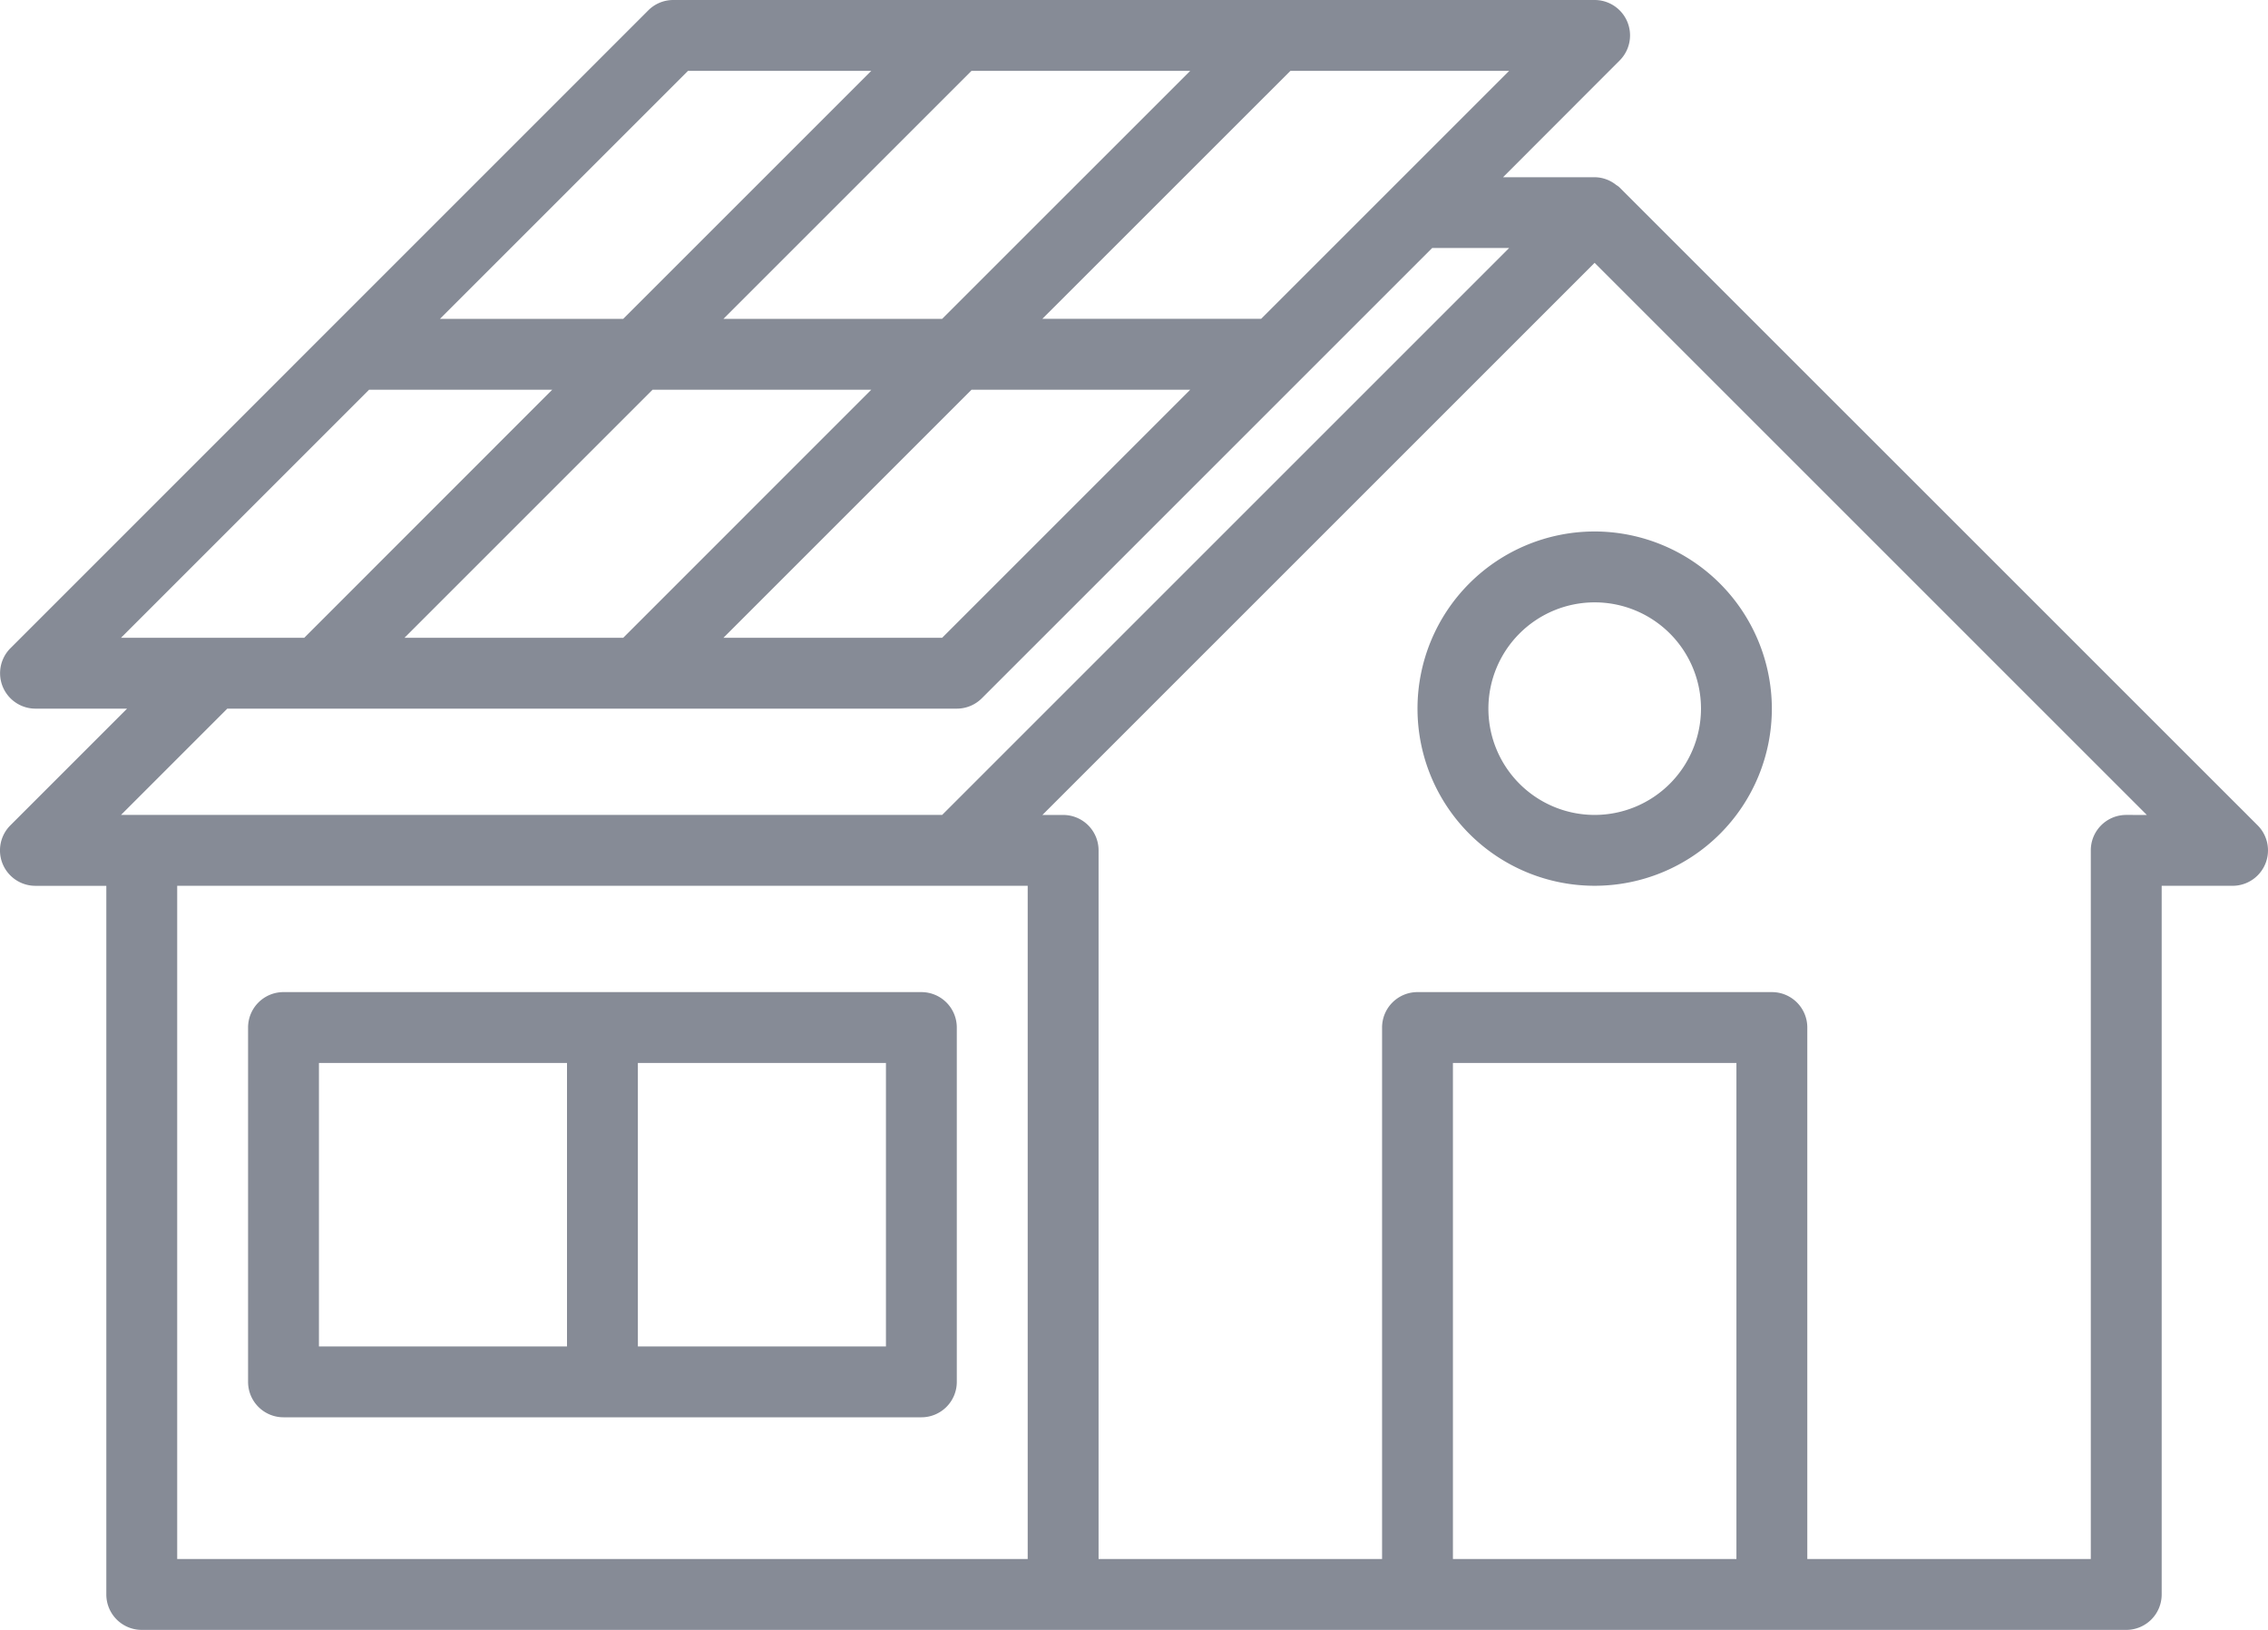
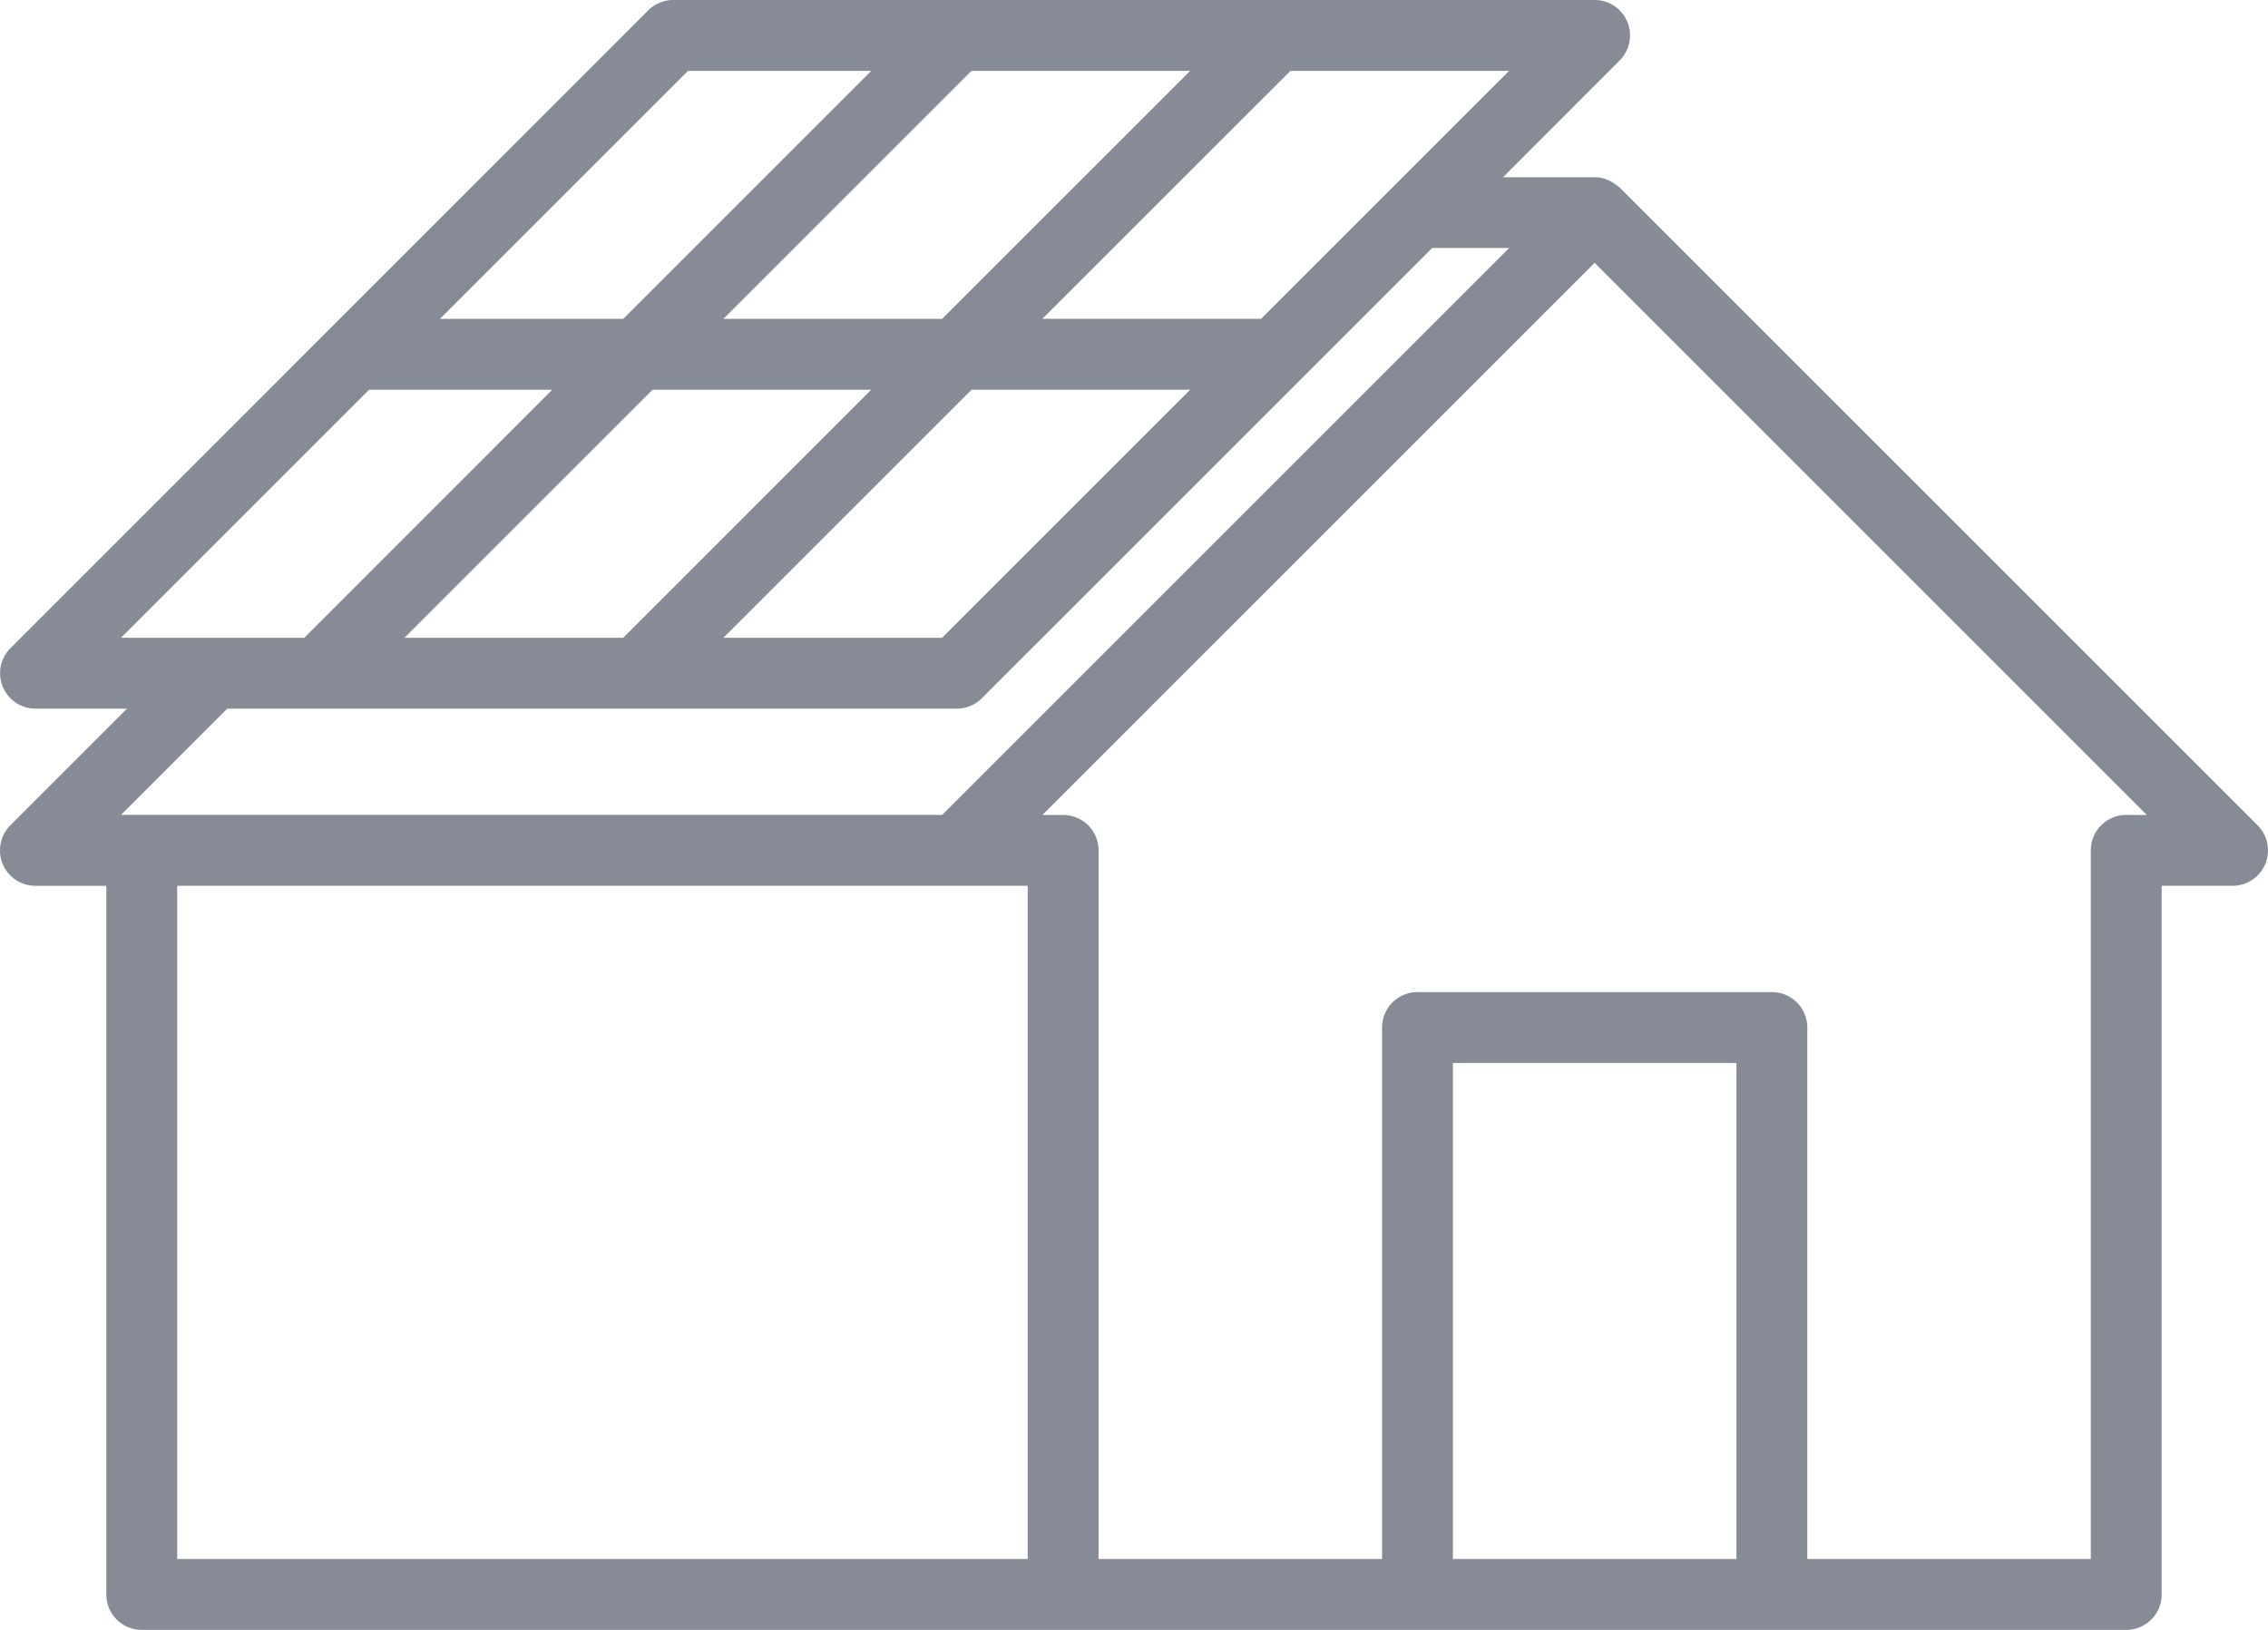
<svg xmlns="http://www.w3.org/2000/svg" width="92" height="66.125" viewBox="0 0 92 66.125">
  <g id="Her_Villaya_Özel_İlave_Güneş_Paneli" data-name="Her Villaya Özel İlave Güneş Paneli" transform="translate(0 -9)">
    <path id="Path_12786" data-name="Path 12786" d="M91.579,42.484,65.7,16.609a.612.612,0,0,0-.134-.1,1.415,1.415,0,0,0-.883-.319H60.97L65.7,11.454A1.437,1.437,0,0,0,64.687,9H27.312a1.431,1.431,0,0,0-1.016.421L.421,35.3A1.437,1.437,0,0,0,1.438,37.75H5.155L.421,42.484a1.437,1.437,0,0,0,1.016,2.454H4.313v28.75A1.436,1.436,0,0,0,5.75,75.125h80.5a1.436,1.436,0,0,0,1.437-1.437V44.937h2.875a1.437,1.437,0,0,0,1.016-2.454ZM56.485,16.607l0,0-5.327,5.327H42.283L52.345,11.875h8.872ZM16.408,34.875,26.47,24.812h8.872L25.28,34.875Zm31.872-23L38.217,21.937H29.345L39.408,11.875ZM39.408,24.812H48.28L38.217,34.875H29.345Zm-11.5-12.937h7.435L25.28,21.937H17.845ZM14.97,24.812H22.4L12.342,34.875H4.908ZM9.22,37.75H38.812a1.44,1.44,0,0,0,1.016-.421L58.095,19.062h3.122l-23,23H4.908ZM7.188,44.937h34.5V72.25H7.188ZM58.937,72.25V52.125h11.5V72.25ZM86.25,42.062A1.436,1.436,0,0,0,84.812,43.5V72.25h-11.5V50.687a1.436,1.436,0,0,0-1.437-1.437H57.5a1.436,1.436,0,0,0-1.437,1.437V72.25h-11.5V43.5a1.436,1.436,0,0,0-1.437-1.437h-.842l22.4-22.4,22.4,22.4Z" fill="#868b96" />
-     <path id="Path_12787" data-name="Path 12787" d="M47.187,24a7.187,7.187,0,1,0,7.187,7.187A7.2,7.2,0,0,0,47.187,24Zm0,11.5A4.312,4.312,0,1,1,51.5,31.187,4.318,4.318,0,0,1,47.187,35.5Z" transform="translate(17.5 6.562)" fill="#868b96" />
-     <path id="Path_12788" data-name="Path 12788" d="M34.312,37H8.437A1.436,1.436,0,0,0,7,38.437V52.812A1.436,1.436,0,0,0,8.437,54.25H34.312a1.436,1.436,0,0,0,1.437-1.437V38.437A1.437,1.437,0,0,0,34.312,37ZM9.875,39.875H19.937v11.5H9.875Zm23,11.5H22.812v-11.5H32.875Z" transform="translate(3.063 12.25)" fill="#868b96" />
  </g>
</svg>